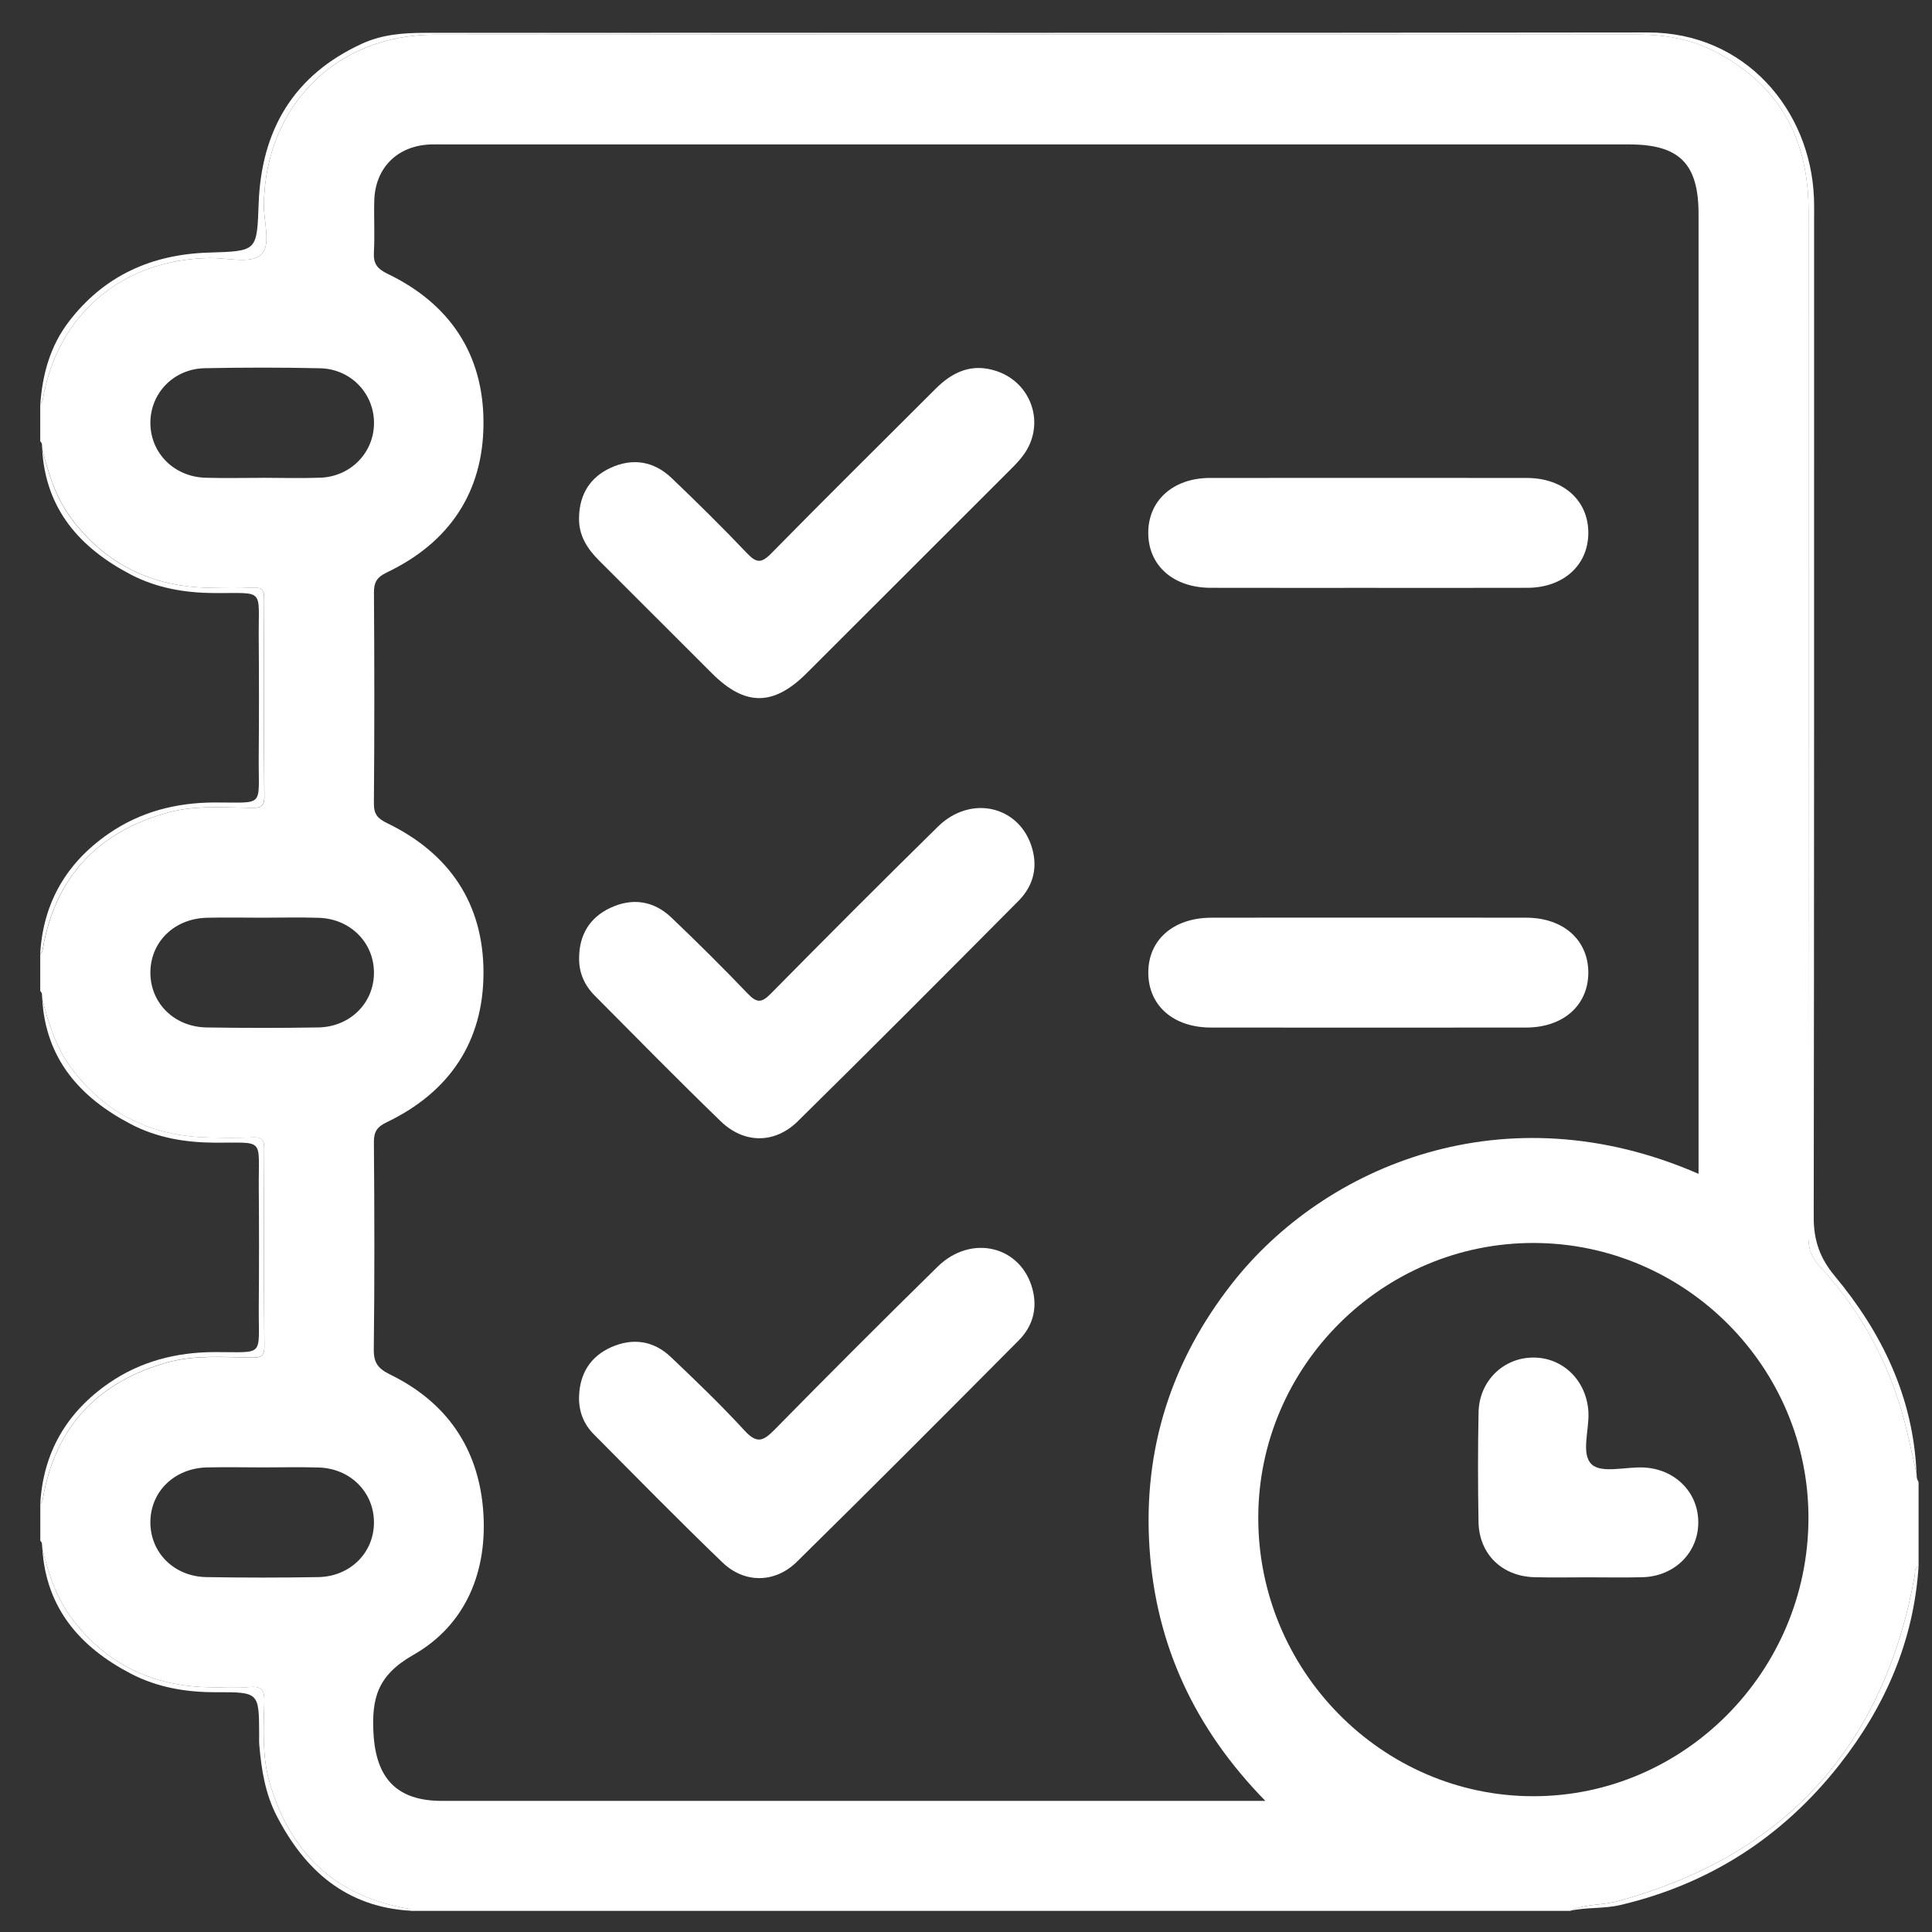
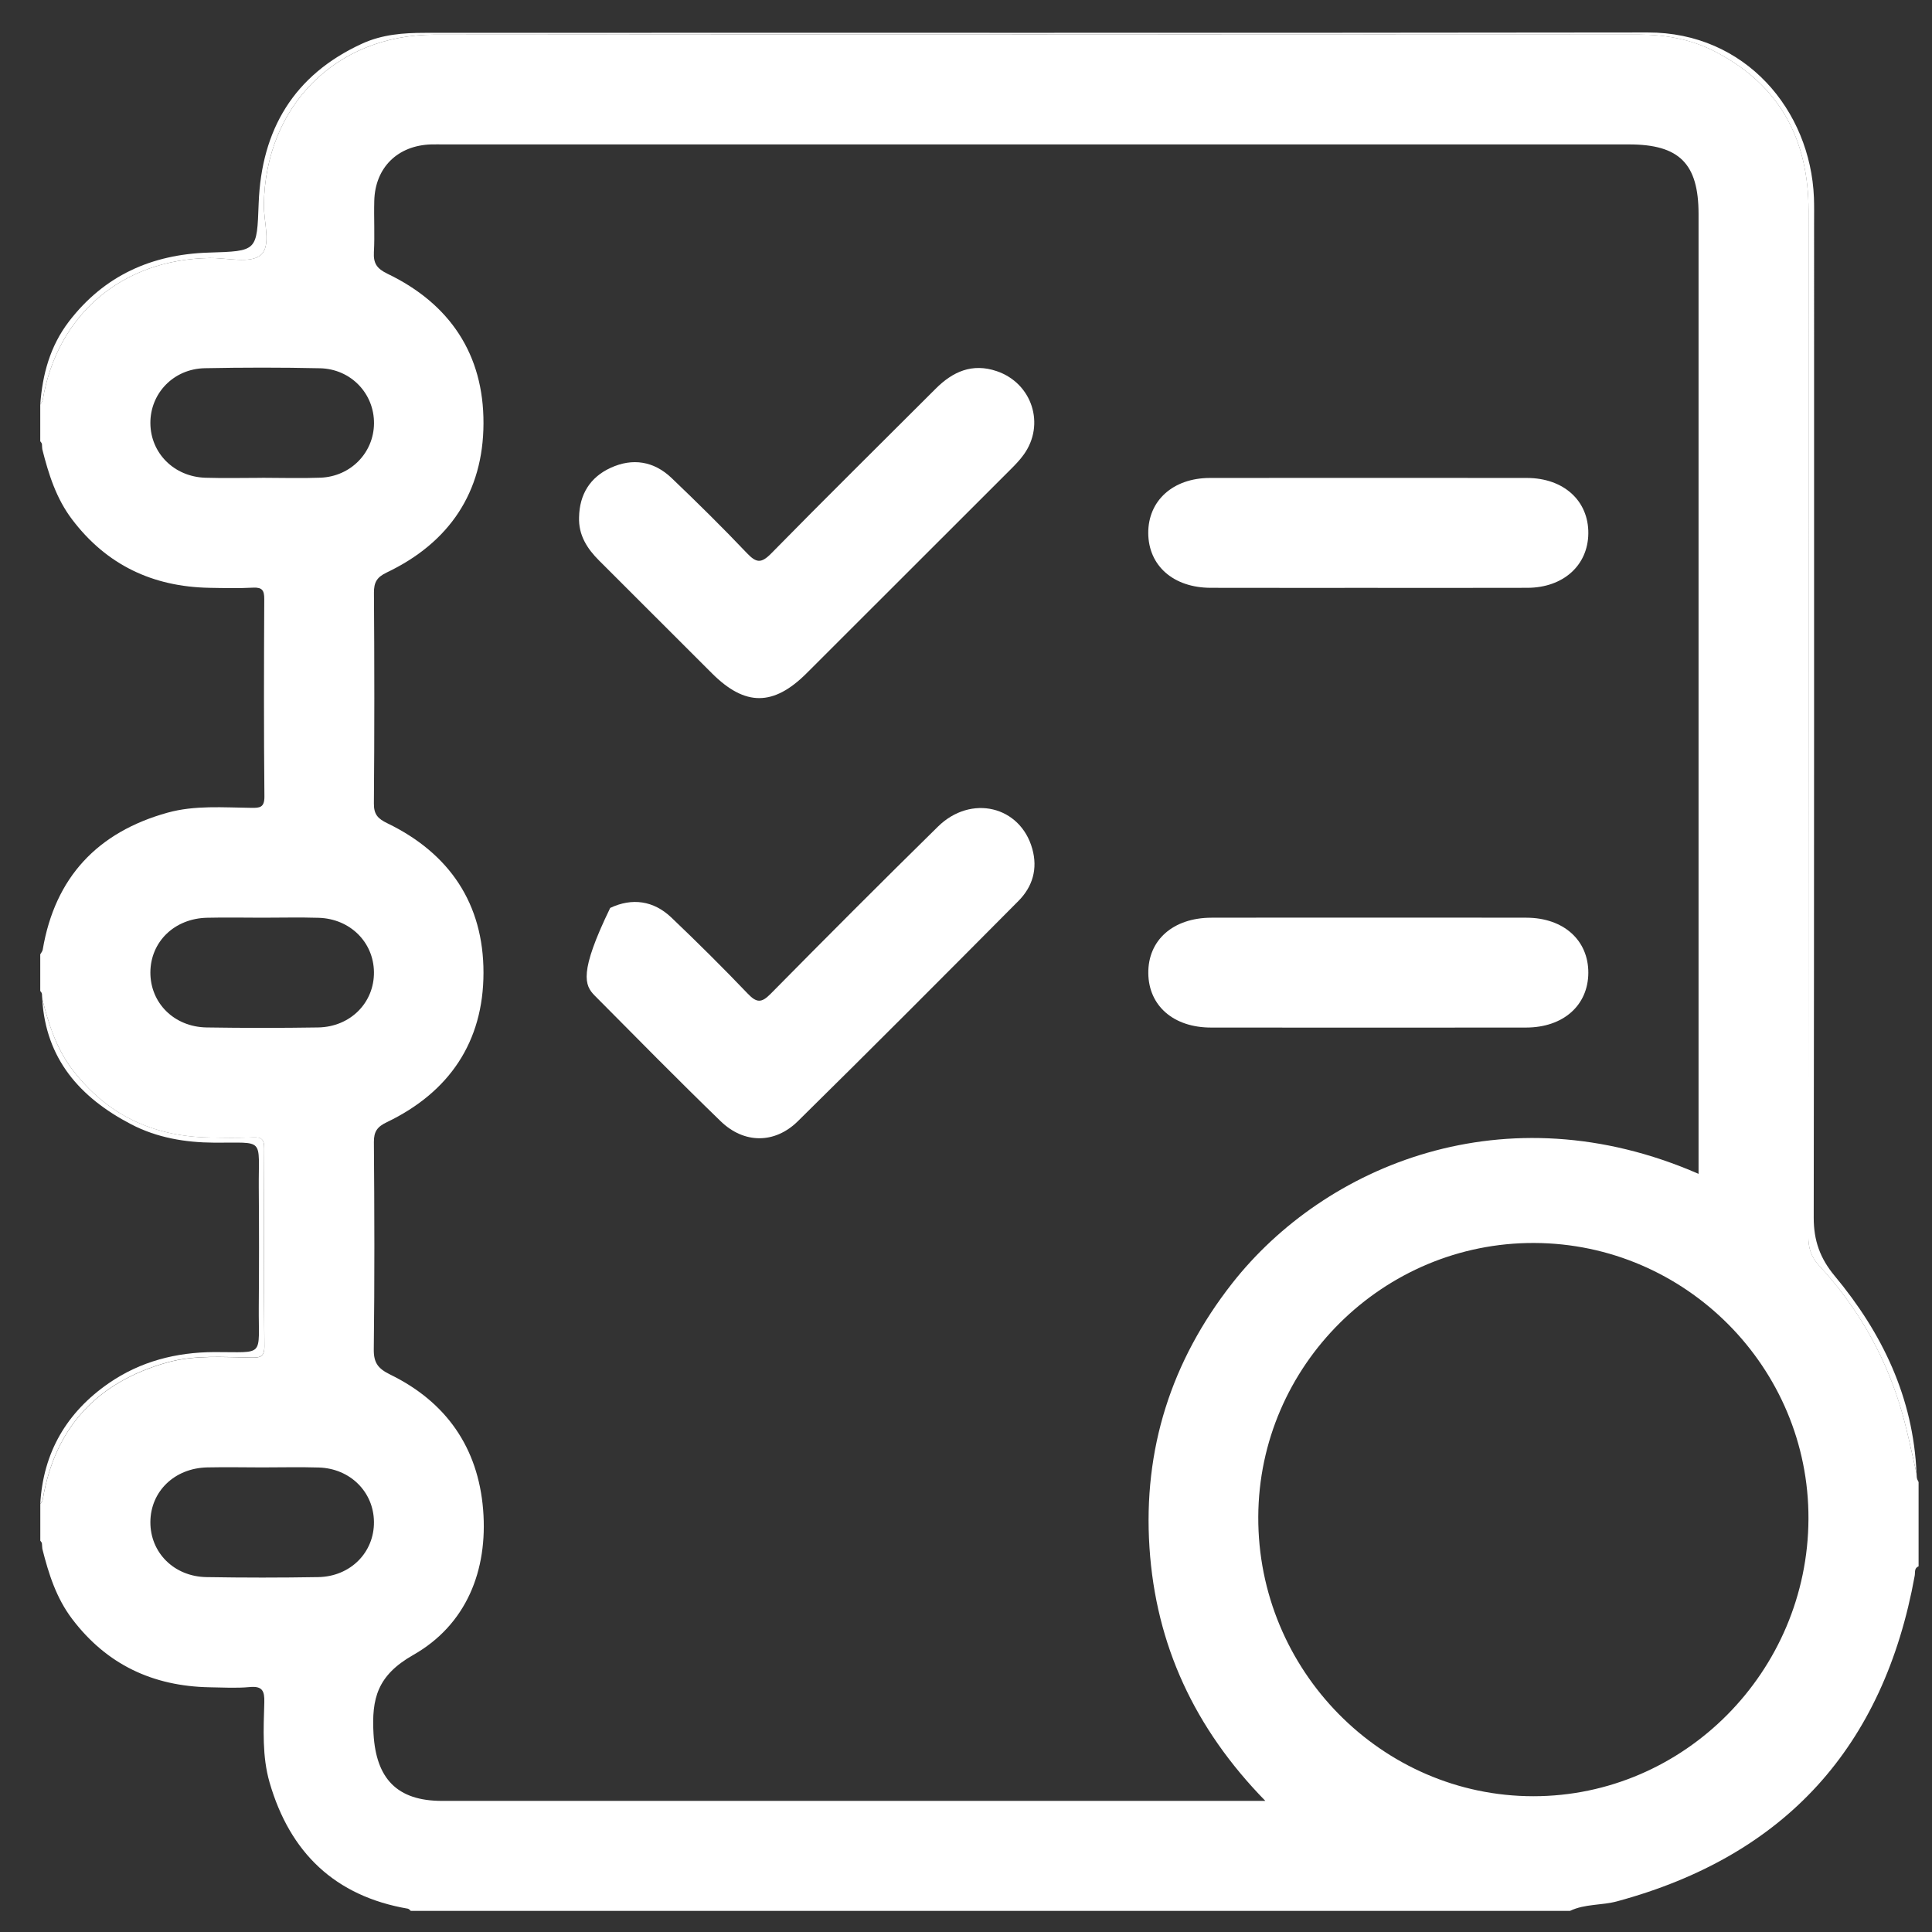
<svg xmlns="http://www.w3.org/2000/svg" width="36" height="36" viewBox="0 0 36 36" fill="none">
  <rect x="0" y="0" width="36" height="36" fill="#333333" stroke="none" />
  <g clip-path="url(#clip0_239_56273)">
    <path d="M35.716 27.521C35.715 27.499 35.713 27.478 35.712 27.456C35.611 27.018 35.525 26.576 35.391 26.15C35.086 25.185 34.586 24.324 33.896 23.581C33.745 23.417 33.696 23.251 33.696 23.035C33.701 16.665 33.699 10.295 33.7 3.924C33.7 2.594 33.161 1.581 31.955 0.959C31.511 0.73 31.03 0.644 30.538 0.644C23.057 0.642 15.574 0.638 8.093 0.646C6.257 0.648 4.945 1.976 4.917 3.81C4.912 4.136 5.062 4.581 4.857 4.753C4.662 4.918 4.23 4.802 3.903 4.808C2.272 4.834 1.064 5.863 0.796 7.453C0.791 7.483 0.765 7.511 0.75 7.539C0.75 7.767 0.75 7.994 0.75 8.222C0.765 8.24 0.781 8.259 0.782 8.281C0.782 8.312 0.786 8.341 0.788 8.371C0.905 8.835 1.047 9.289 1.345 9.681C1.987 10.528 2.847 10.933 3.899 10.953C4.172 10.958 4.445 10.964 4.718 10.95C4.886 10.942 4.925 11.002 4.924 11.162C4.918 12.389 4.915 13.616 4.927 14.844C4.928 15.05 4.837 15.055 4.684 15.053C4.161 15.047 3.629 15.002 3.122 15.143C1.819 15.505 1.024 16.347 0.796 17.696C0.791 17.727 0.766 17.754 0.75 17.783C0.75 18.01 0.75 18.238 0.75 18.465C0.765 18.483 0.781 18.503 0.782 18.524C0.782 18.555 0.786 18.584 0.788 18.614C0.905 19.079 1.047 19.532 1.345 19.925C1.987 20.772 2.847 21.177 3.899 21.196C4.172 21.201 4.445 21.207 4.718 21.194C4.886 21.185 4.925 21.245 4.924 21.405C4.918 22.633 4.915 23.86 4.927 25.087C4.928 25.294 4.837 25.299 4.684 25.297C4.161 25.291 3.629 25.246 3.122 25.387C1.82 25.75 1.024 26.591 0.797 27.94C0.792 27.971 0.767 27.997 0.751 28.026C0.751 28.254 0.751 28.481 0.751 28.709C0.766 28.727 0.782 28.746 0.782 28.767C0.783 28.8 0.787 28.831 0.789 28.861C0.906 29.325 1.048 29.777 1.346 30.169C1.989 31.017 2.849 31.42 3.903 31.44C4.153 31.444 4.405 31.459 4.653 31.436C4.891 31.413 4.931 31.511 4.925 31.721C4.911 32.221 4.883 32.727 5.023 33.213C5.401 34.519 6.239 35.332 7.602 35.566C7.621 35.57 7.637 35.592 7.654 35.606C14.855 35.606 22.056 35.606 29.256 35.606C29.534 35.473 29.844 35.507 30.134 35.428C33.271 34.578 35.102 32.543 35.678 29.36C35.689 29.298 35.665 29.22 35.75 29.186C35.75 28.663 35.75 28.139 35.75 27.616C35.734 27.586 35.718 27.557 35.716 27.521ZM4.882 8.903V8.904C4.53 8.904 4.177 8.913 3.826 8.902C3.243 8.883 2.806 8.443 2.802 7.886C2.799 7.329 3.233 6.873 3.815 6.861C4.53 6.847 5.246 6.846 5.963 6.862C6.541 6.875 6.975 7.336 6.969 7.893C6.963 8.437 6.535 8.878 5.974 8.901C5.611 8.915 5.246 8.903 4.882 8.903ZM3.849 19.145C3.244 19.135 2.8 18.689 2.802 18.118C2.806 17.547 3.251 17.114 3.859 17.101C4.2 17.093 4.541 17.099 4.882 17.1C5.234 17.1 5.587 17.091 5.939 17.102C6.524 17.12 6.961 17.556 6.968 18.112C6.975 18.682 6.53 19.135 5.928 19.145C5.235 19.156 4.542 19.156 3.849 19.145ZM5.928 29.387C5.234 29.399 4.541 29.399 3.848 29.387C3.244 29.378 2.799 28.931 2.802 28.36C2.806 27.789 3.252 27.357 3.86 27.343C4.201 27.336 4.542 27.342 4.883 27.343C5.235 27.343 5.588 27.334 5.94 27.345C6.524 27.362 6.962 27.799 6.968 28.356C6.975 28.926 6.53 29.378 5.928 29.387ZM23.171 33.557C18.193 33.557 13.214 33.557 8.236 33.557C7.395 33.557 7.008 33.139 6.96 32.307C6.923 31.649 7.03 31.219 7.7 30.838C8.685 30.278 9.095 29.269 9.002 28.127C8.908 26.975 8.315 26.123 7.271 25.613C7.047 25.503 6.961 25.397 6.965 25.14C6.981 23.855 6.977 22.569 6.967 21.283C6.965 21.084 7.03 20.995 7.209 20.91C8.373 20.351 9.008 19.411 9.009 18.128C9.011 16.843 8.378 15.902 7.217 15.34C7.042 15.255 6.965 15.177 6.967 14.971C6.978 13.662 6.977 12.354 6.968 11.045C6.967 10.852 7.021 10.756 7.205 10.668C8.371 10.113 9.006 9.172 9.009 7.889C9.014 6.605 8.383 5.66 7.22 5.101C7.022 5.005 6.956 4.908 6.967 4.699C6.985 4.381 6.965 4.061 6.974 3.743C6.989 3.122 7.411 2.709 8.036 2.691C8.115 2.689 8.196 2.691 8.275 2.691C15.635 2.691 22.994 2.691 30.354 2.691C31.293 2.691 31.65 3.049 31.65 3.989C31.65 9.827 31.65 15.665 31.65 21.503C31.65 21.617 31.65 21.73 31.65 21.873C28.045 20.3 24.683 21.717 22.959 23.914C21.825 25.36 21.298 27.005 21.419 28.839C21.538 30.649 22.257 32.206 23.578 33.557C23.389 33.557 23.28 33.557 23.171 33.557ZM28.57 33.47C25.746 33.469 23.434 31.121 23.446 28.263C23.457 25.446 25.773 23.149 28.591 23.161C31.411 23.172 33.709 25.485 33.698 28.301C33.687 31.147 31.382 33.471 28.57 33.47Z" fill="white" />
    <path d="M3.903 4.808C4.231 4.803 4.663 4.918 4.857 4.753C5.062 4.581 4.912 4.136 4.917 3.81C4.945 1.976 6.257 0.648 8.093 0.646C15.574 0.639 23.056 0.642 30.537 0.645C31.03 0.645 31.51 0.731 31.955 0.96C33.16 1.581 33.699 2.594 33.699 3.925C33.698 10.296 33.7 16.665 33.695 23.036C33.695 23.252 33.744 23.418 33.895 23.582C34.585 24.325 35.086 25.186 35.39 26.151C35.525 26.578 35.611 27.019 35.712 27.456C35.653 26.046 35.075 24.841 34.186 23.774C33.913 23.446 33.796 23.115 33.796 22.691C33.805 16.514 33.803 10.337 33.803 4.16C33.803 4 33.806 3.841 33.8 3.682C33.735 2.058 32.526 0.602 30.703 0.605C23.107 0.616 15.511 0.608 7.916 0.612C7.519 0.612 7.124 0.641 6.748 0.813C5.473 1.397 4.872 2.419 4.82 3.785C4.786 4.687 4.8 4.678 3.885 4.707C2.827 4.74 1.942 5.134 1.285 5.99C0.933 6.45 0.791 6.976 0.75 7.539C0.765 7.51 0.791 7.483 0.796 7.453C1.064 5.863 2.272 4.834 3.903 4.808Z" fill="white" />
-     <path d="M5.023 33.212C4.883 32.725 4.911 32.219 4.925 31.721C4.931 31.51 4.891 31.413 4.653 31.435C4.405 31.458 4.152 31.444 3.902 31.439C2.849 31.42 1.988 31.016 1.346 30.169C1.048 29.777 0.906 29.324 0.789 28.86C0.861 29.964 1.487 30.691 2.441 31.188C2.936 31.444 3.47 31.534 4.025 31.532C4.826 31.53 4.826 31.533 4.829 32.315C4.829 32.383 4.826 32.452 4.832 32.52C4.871 32.974 4.942 33.422 5.154 33.833C5.68 34.854 6.451 35.536 7.655 35.604C7.638 35.59 7.622 35.567 7.603 35.565C6.239 35.331 5.4 34.518 5.023 33.212Z" fill="white" />
-     <path d="M3.12 15.143C3.627 15.001 4.16 15.047 4.682 15.053C4.835 15.054 4.926 15.049 4.925 14.843C4.914 13.616 4.916 12.388 4.922 11.161C4.923 11.001 4.885 10.941 4.716 10.949C4.443 10.963 4.17 10.957 3.897 10.952C2.845 10.933 1.985 10.529 1.343 9.682C1.045 9.29 0.904 8.835 0.786 8.372C0.85 9.484 1.484 10.209 2.441 10.708C2.926 10.96 3.451 11.048 3.994 11.051C4.948 11.057 4.814 10.944 4.821 11.894C4.827 12.633 4.827 13.372 4.821 14.111C4.814 15.061 4.948 14.95 3.994 14.953C3.28 14.956 2.616 15.126 2.026 15.533C1.24 16.074 0.802 16.822 0.748 17.783C0.763 17.754 0.789 17.727 0.794 17.696C1.022 16.347 1.818 15.505 3.12 15.143Z" fill="white" />
    <path d="M3.121 25.385C3.628 25.244 4.161 25.289 4.683 25.295C4.836 25.297 4.928 25.292 4.926 25.086C4.915 23.859 4.917 22.631 4.923 21.403C4.924 21.243 4.886 21.183 4.717 21.192C4.445 21.206 4.171 21.2 3.898 21.195C2.846 21.175 1.986 20.77 1.344 19.923C1.046 19.531 0.905 19.076 0.787 18.613C0.851 19.725 1.485 20.45 2.443 20.949C2.927 21.201 3.452 21.289 3.995 21.292C4.949 21.298 4.815 21.185 4.822 22.135C4.828 22.874 4.828 23.613 4.822 24.352C4.815 25.302 4.949 25.192 3.995 25.194C3.281 25.197 2.617 25.367 2.027 25.774C1.242 26.317 0.804 27.065 0.75 28.025C0.765 27.996 0.791 27.97 0.796 27.939C1.024 26.59 1.819 25.748 3.121 25.385Z" fill="white" />
-     <path d="M34.274 32.884C35.125 31.802 35.66 30.579 35.75 29.186C35.665 29.219 35.689 29.297 35.678 29.36C35.102 32.543 33.271 34.578 30.134 35.428C29.843 35.507 29.533 35.474 29.256 35.605C29.564 35.535 29.885 35.57 30.194 35.497C31.861 35.105 33.221 34.222 34.274 32.884Z" fill="white" />
    <path d="M13.27 12.55C13.885 13.163 14.414 13.161 15.032 12.543C16.297 11.28 17.562 10.017 18.826 8.752C18.914 8.664 19.003 8.573 19.075 8.472C19.482 7.91 19.232 7.14 18.573 6.916C18.116 6.761 17.753 6.924 17.433 7.245C16.41 8.268 15.381 9.283 14.368 10.315C14.181 10.505 14.089 10.486 13.918 10.307C13.463 9.828 12.992 9.364 12.515 8.908C12.187 8.594 11.79 8.528 11.379 8.717C10.996 8.892 10.798 9.212 10.79 9.638C10.778 9.972 10.941 10.224 11.166 10.448C11.869 11.149 12.569 11.85 13.27 12.55Z" fill="white" />
-     <path d="M13.428 20.892C13.863 21.314 14.436 21.317 14.867 20.892C16.246 19.534 17.612 18.162 18.976 16.789C19.241 16.523 19.34 16.19 19.235 15.816C19.013 15.02 18.095 14.796 17.477 15.403C16.429 16.433 15.391 17.473 14.36 18.518C14.193 18.688 14.101 18.691 13.936 18.518C13.472 18.033 12.995 17.559 12.509 17.096C12.179 16.782 11.779 16.725 11.37 16.918C10.99 17.097 10.794 17.418 10.791 17.846C10.785 18.125 10.892 18.361 11.083 18.553C11.861 19.337 12.635 20.124 13.428 20.892Z" fill="white" />
-     <path d="M17.469 23.605C16.445 24.61 15.43 25.625 14.425 26.648C14.219 26.857 14.1 26.902 13.877 26.66C13.439 26.183 12.97 25.732 12.499 25.285C12.18 24.981 11.79 24.925 11.391 25.102C11.005 25.273 10.805 25.59 10.79 26.015C10.78 26.293 10.874 26.535 11.066 26.727C11.86 27.527 12.649 28.332 13.462 29.114C13.871 29.507 14.44 29.503 14.848 29.102C16.236 27.737 17.61 26.357 18.983 24.976C19.238 24.719 19.334 24.394 19.242 24.033C19.035 23.218 18.099 22.984 17.469 23.605Z" fill="white" />
+     <path d="M13.428 20.892C13.863 21.314 14.436 21.317 14.867 20.892C16.246 19.534 17.612 18.162 18.976 16.789C19.241 16.523 19.34 16.19 19.235 15.816C19.013 15.02 18.095 14.796 17.477 15.403C16.429 16.433 15.391 17.473 14.36 18.518C14.193 18.688 14.101 18.691 13.936 18.518C13.472 18.033 12.995 17.559 12.509 17.096C12.179 16.782 11.779 16.725 11.37 16.918C10.785 18.125 10.892 18.361 11.083 18.553C11.861 19.337 12.635 20.124 13.428 20.892Z" fill="white" />
    <path d="M22.559 10.953C23.538 10.955 24.516 10.954 25.494 10.954C26.484 10.954 27.474 10.956 28.464 10.953C29.13 10.95 29.59 10.534 29.596 9.94C29.602 9.331 29.137 8.907 28.451 8.906C26.482 8.904 24.514 8.904 22.545 8.906C21.857 8.907 21.392 9.329 21.396 9.936C21.401 10.543 21.865 10.951 22.559 10.953Z" fill="white" />
    <path d="M22.566 19.147C24.523 19.149 26.479 19.149 28.437 19.147C29.129 19.146 29.593 18.734 29.596 18.127C29.598 17.519 29.134 17.102 28.444 17.1C27.465 17.097 26.487 17.099 25.508 17.099C24.529 17.099 23.552 17.097 22.573 17.1C21.858 17.102 21.389 17.518 21.397 18.138C21.405 18.743 21.868 19.147 22.566 19.147Z" fill="white" />
-     <path d="M30.614 27.344C30.287 27.332 29.843 27.456 29.662 27.289C29.452 27.096 29.616 26.648 29.598 26.312C29.566 25.731 29.129 25.295 28.571 25.296C28.013 25.297 27.563 25.733 27.551 26.315C27.537 26.996 27.538 27.679 27.55 28.36C27.561 28.959 27.989 29.374 28.594 29.389C28.924 29.398 29.254 29.391 29.583 29.391C29.924 29.391 30.266 29.398 30.606 29.389C31.208 29.373 31.652 28.924 31.645 28.354C31.639 27.796 31.2 27.365 30.614 27.344Z" fill="white" />
  </g>
  <defs>
    <clipPath id="clip0_239_56273">
      <rect width="35" height="35" fill="white" transform="translate(0.75 0.605)" />
    </clipPath>
  </defs>
</svg>